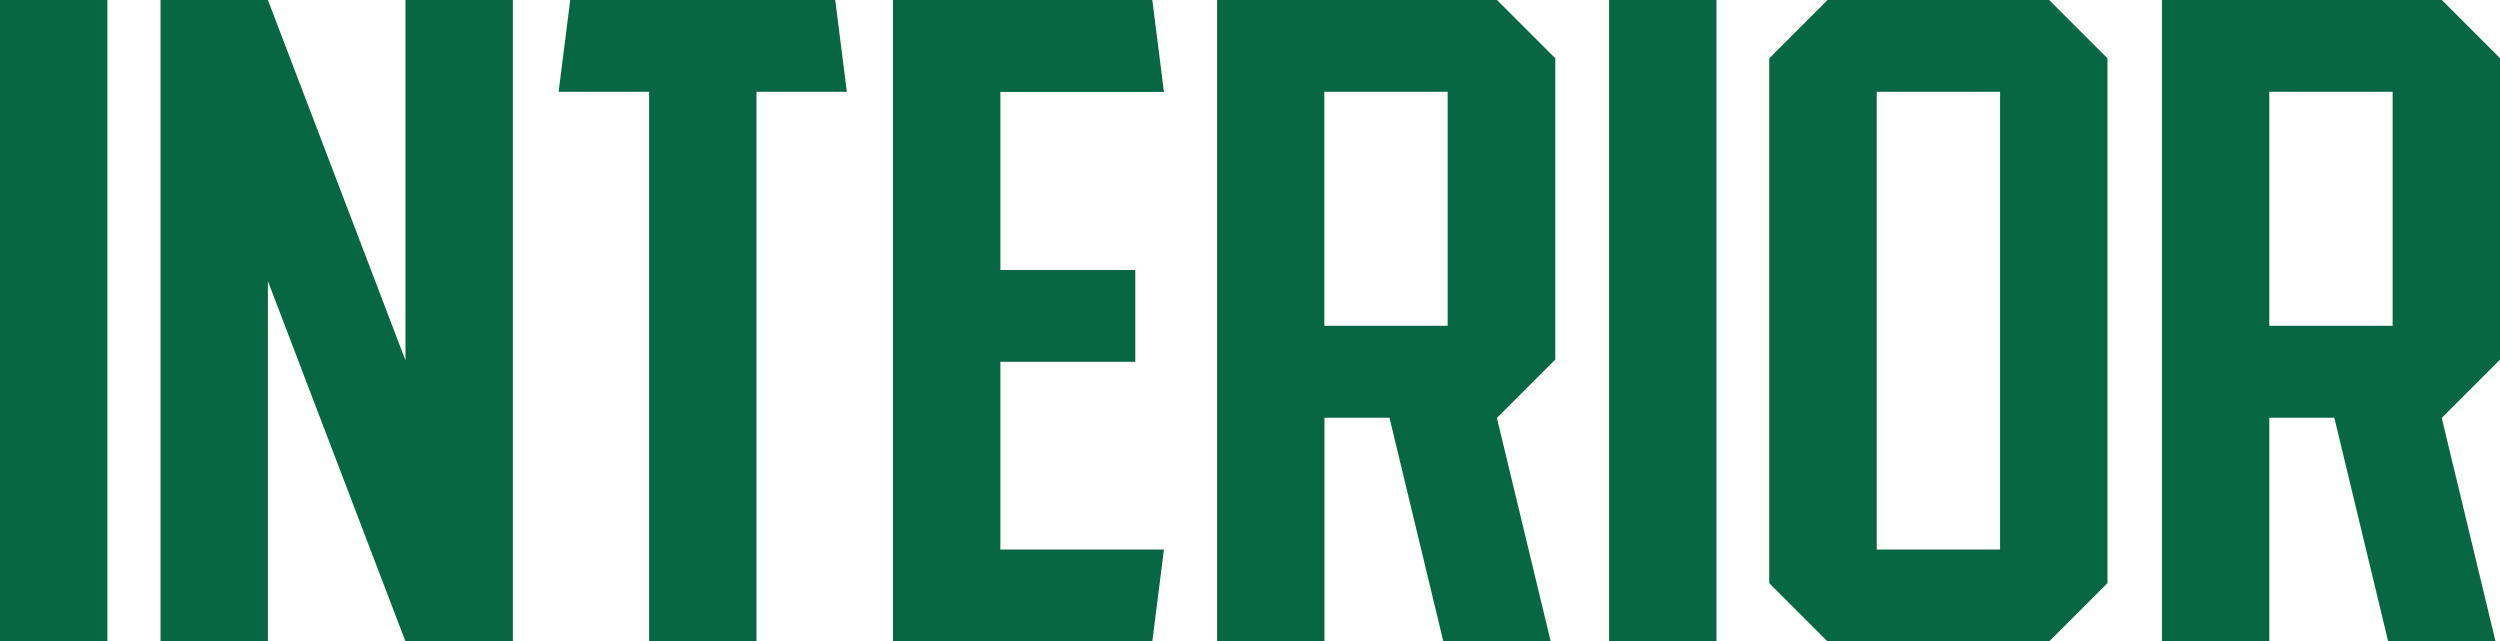
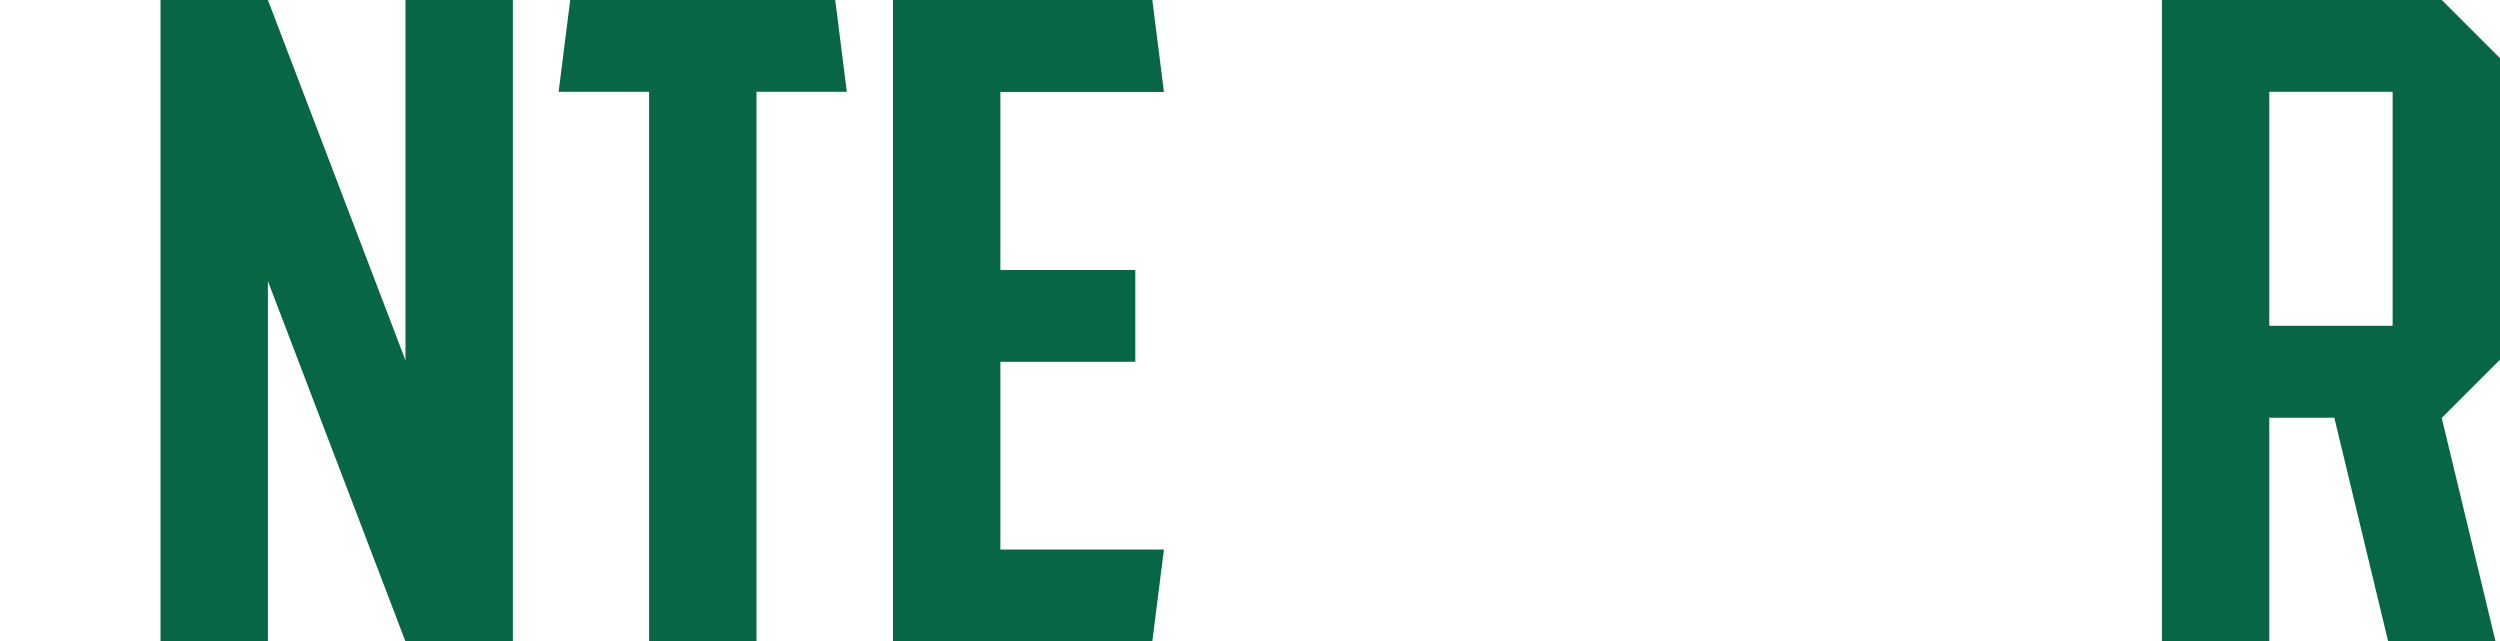
<svg xmlns="http://www.w3.org/2000/svg" id="_レイヤー_2" viewBox="0 0 189.53 48.63">
  <defs>
    <style>.cls-1{fill:#076745;}</style>
  </defs>
  <g id="_レイヤー_1-2">
-     <path class="cls-1" d="M0,48.63V0h8.14v48.63H0Z" />
    <path class="cls-1" d="M38.88,0v48.63h-8.14l-10.43-27.32v27.32h-8.14V0h8.14l10.43,27.32V0h8.14Z" />
    <path class="cls-1" d="M64.21,6.96h-6.86v41.66h-8.14V6.96h-6.86l.88-6.96h20.09l.88,6.96Z" />
    <path class="cls-1" d="M75.84,41.66h12.4l-.88,6.96h-19.66V0h19.66l.88,6.97h-12.4v13.5h10.23v6.96h-10.23v14.23Z" />
-     <path class="cls-1" d="M113.48,31.67h0l4.08,16.95h-8.14l-4.08-16.95h-4.93v16.96h-8.14V0h21.22c1.73,1.73,2.69,2.69,4.42,4.42v22.84c-1.73,1.72-2.69,2.69-4.42,4.42ZM109.75,6.96h-9.35v17.74h9.35V6.96Z" />
-     <path class="cls-1" d="M121.99,48.63V0h8.14v48.63h-8.14Z" />
-     <path class="cls-1" d="M159.77,4.42v39.79c-1.73,1.72-2.69,2.69-4.42,4.42h-16.8c-1.73-1.72-2.69-2.69-4.42-4.42V4.42c1.73-1.72,2.69-2.69,4.42-4.42h16.8c1.72,1.73,2.69,2.69,4.42,4.42ZM151.63,6.96h-9.35v34.7h9.35V6.96Z" />
    <path class="cls-1" d="M185.11,31.67h0l4.08,16.95h-8.14l-4.08-16.95h-4.93v16.96h-8.14V0h21.22c1.73,1.73,2.69,2.69,4.42,4.42v22.84c-1.73,1.72-2.69,2.69-4.42,4.42ZM181.39,6.96h-9.35v17.74h9.35V6.96Z" />
  </g>
</svg>